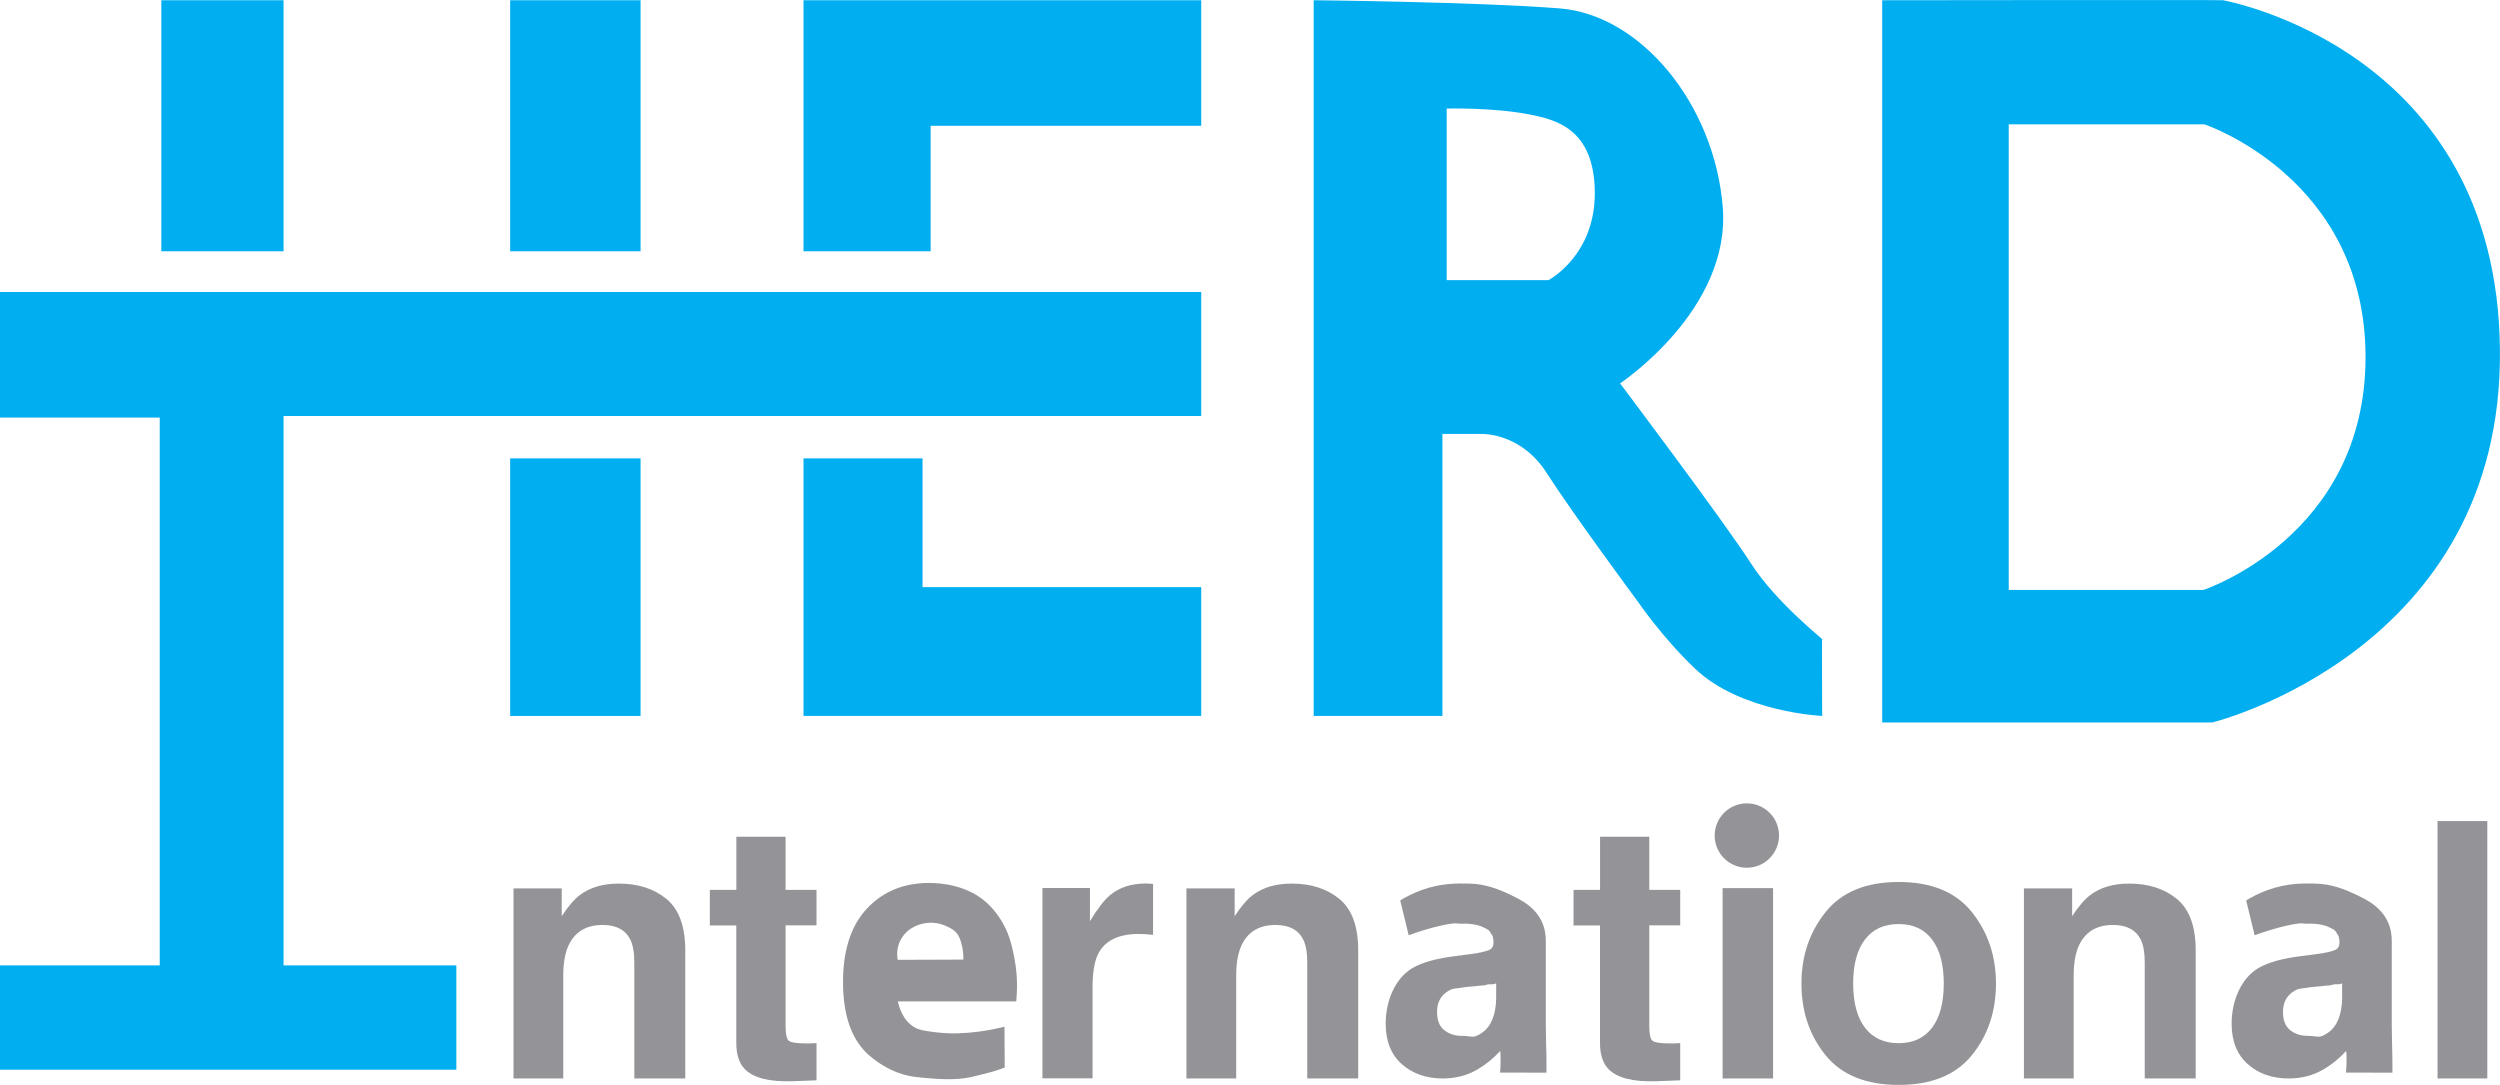
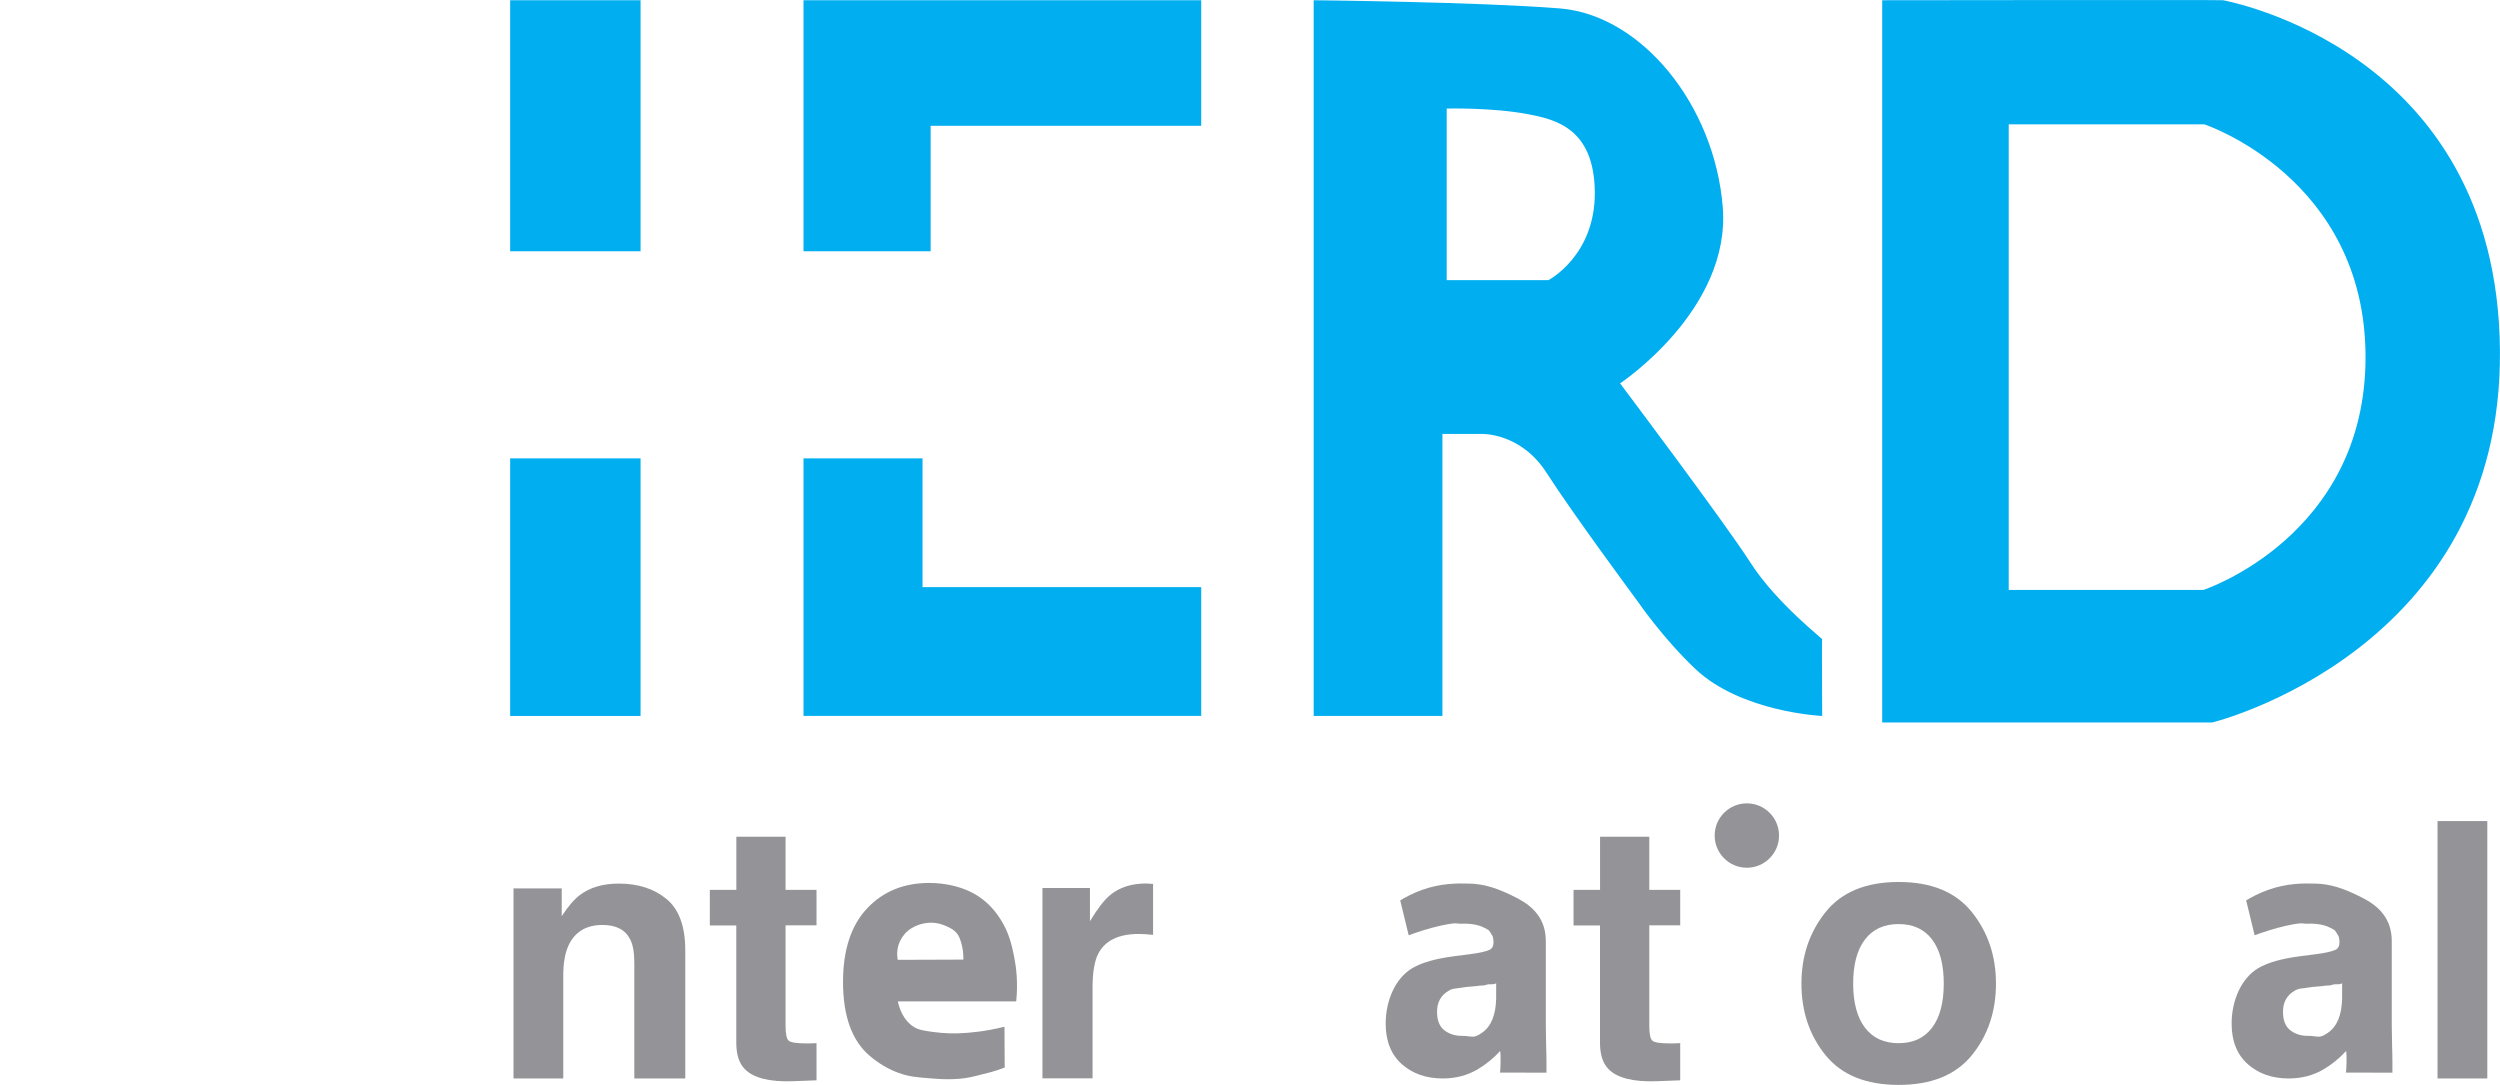
<svg xmlns="http://www.w3.org/2000/svg" width="901" height="391" viewBox="0 0 901 391" fill="none">
  <path d="M240.227 324.011C244.716 327.728 246.971 333.872 246.971 342.488V388.68H228.606V346.956C228.606 343.347 228.134 340.575 227.167 338.642C225.427 335.118 222.076 333.357 217.179 333.357C211.143 333.357 206.998 335.935 204.742 341.091C203.583 343.82 203.003 347.3 203.003 351.533V388.68H185.067V320.186H202.444V330.198C204.742 326.675 206.912 324.14 208.952 322.593C212.625 319.821 217.286 318.446 222.936 318.446C229.959 318.425 235.737 320.294 240.227 324.011Z" fill="#949498" />
  <path d="M255.821 333.485V320.702H265.379V301.559H283.121V320.702H294.269V333.485H283.121V369.752C283.121 372.566 283.486 374.306 284.195 375.015C284.904 375.703 287.095 376.047 290.746 376.047C291.283 376.047 291.863 376.047 292.486 376.025C293.088 376.004 293.689 375.982 294.269 375.939V389.346L285.763 389.668C277.279 389.969 271.501 388.486 268.386 385.264C266.367 383.201 265.358 380.043 265.358 375.767V333.528H255.821V333.485Z" fill="#949498" />
  <path d="M349.665 321.368C354.046 323.452 357.655 326.718 360.512 331.187C363.648 336.107 364.636 340.468 365.516 344.915C366.247 348.546 366.934 354.068 366.247 360.9C352.027 360.9 337.808 360.9 323.588 360.9C323.975 362.748 325.328 367.861 329.71 370.31C331.364 371.234 333.018 371.449 336.304 371.922C340.557 372.502 343.951 372.459 345.626 372.394C349.407 372.265 355.034 371.771 362.015 370.031C362.037 374.929 362.08 379.828 362.101 384.726C361.478 384.963 360.619 385.307 359.567 385.65C358.042 386.166 356.86 386.467 355.98 386.682C352.521 387.562 350.781 388.014 349.944 388.185C344.424 389.367 338.366 388.894 335.51 388.658C330.569 388.271 327.691 388.057 323.932 386.703C320.173 385.35 316.651 383.266 313.407 380.494C307.028 375.037 303.827 366.185 303.827 353.896C303.827 342.402 306.706 333.571 312.462 327.427C318.219 321.282 325.693 318.21 334.887 318.21C340.364 318.253 345.283 319.284 349.665 321.368ZM325.908 336.773C324.641 338.277 324.082 339.802 323.889 340.382C323.094 342.788 323.352 344.894 323.546 345.925C331.428 345.904 339.311 345.861 347.194 345.839C347.259 343.519 346.915 341.65 346.572 340.382C346.142 338.749 345.777 337.417 344.66 336.15C343.736 335.118 342.77 334.624 341.846 334.151C340.665 333.571 338.237 332.411 334.93 332.562C334.027 332.605 329.152 332.927 325.908 336.773Z" fill="#949498" />
  <path d="M414.017 318.468C414.253 318.489 414.769 318.511 415.564 318.554V336.923C414.425 336.794 413.416 336.708 412.535 336.665C411.654 336.622 410.946 336.601 410.387 336.601C403.17 336.601 398.316 338.943 395.845 343.648C394.471 346.29 393.762 350.351 393.762 355.851V388.637H375.698V320.036H392.817V332.003C395.588 327.427 397.993 324.312 400.055 322.614C403.406 319.8 407.767 318.403 413.136 318.403C413.502 318.425 413.781 318.446 414.017 318.468Z" fill="#949498" />
-   <path d="M482.751 324.011C487.241 327.728 489.496 333.872 489.496 342.488V388.68H471.131V346.956C471.131 343.347 470.658 340.575 469.692 338.642C467.952 335.118 464.601 333.357 459.704 333.357C453.668 333.357 449.523 335.935 447.267 341.091C446.107 343.82 445.527 347.3 445.527 351.533V388.68H427.592V320.186H444.969V330.198C447.267 326.675 449.437 324.14 451.477 322.593C455.15 319.821 459.811 318.446 465.46 318.446C472.484 318.425 478.262 320.294 482.751 324.011Z" fill="#949498" />
  <path d="M529.963 343.863C533.142 343.454 535.419 342.939 536.772 342.337C539.221 341.284 537.932 337.374 537.932 337.374C536.45 334.989 536.987 335.484 535.118 334.452C532.09 332.776 528.009 332.862 526.827 332.905C524.959 332.97 525.302 332.583 523.09 332.884C522.295 332.991 521.006 333.206 519.159 333.614C514.734 334.603 510.417 336.064 507.689 337.073C506.68 332.884 505.67 328.694 504.639 324.505C506.465 323.388 509.064 321.97 512.372 320.767C519.374 318.253 525.195 318.339 529.62 318.446C534.925 318.575 539.887 320.1 546.911 323.753C552.474 326.653 557.113 331.144 557.113 339.157V369.687C557.113 371.814 557.156 374.371 557.242 377.379C557.371 379.656 557.35 386.596 557.35 386.596C551.765 386.574 546.159 386.553 540.574 386.553C540.832 385.607 540.918 379.785 540.66 378.775C538.297 381.375 535.569 383.609 532.476 385.435C528.782 387.584 524.615 388.68 519.954 388.68C514.004 388.68 509.107 386.961 505.219 383.523C501.353 380.086 499.398 375.209 499.398 368.892C499.398 360.707 502.813 352.564 509.042 348.89C512.458 346.892 517.484 345.474 524.121 344.615L529.963 343.863ZM539.221 354.369C538.061 355.078 536.901 354.476 535.741 354.906C534.581 355.357 534.001 355.035 531.961 355.4L528.352 355.722C524.529 356.388 523.82 356.066 522.145 357.033C519.31 358.666 517.913 361.201 517.913 364.638C517.913 367.711 518.773 369.923 520.512 371.277C522.231 372.631 524.336 373.318 526.806 373.318C530.737 373.318 530.78 374.5 534.087 372.222C537.395 369.966 539.092 365.82 539.221 359.826V354.369Z" fill="#949498" />
  <path d="M834.843 343.863C838.022 343.454 840.299 342.939 841.652 342.337C844.101 341.284 842.812 337.374 842.812 337.374C841.33 334.989 841.867 335.484 839.998 334.452C836.97 332.776 832.889 332.862 831.707 332.905C829.838 332.97 830.182 332.583 827.97 332.884C827.175 332.991 825.886 333.206 824.039 333.614C819.614 334.603 815.297 336.064 812.569 337.073C811.559 332.884 810.55 328.694 809.519 324.505C811.345 323.388 813.944 321.97 817.252 320.767C824.254 318.253 830.075 318.339 834.5 318.446C839.805 318.575 844.767 320.1 851.79 323.753C857.354 326.653 861.993 331.144 861.993 339.157V369.687C861.993 371.814 862.036 374.371 862.122 377.379C862.251 379.656 862.23 386.596 862.23 386.596C856.645 386.574 851.039 386.553 845.454 386.553C845.712 385.607 845.798 379.785 845.54 378.775C843.177 381.375 840.449 383.609 837.356 385.435C833.662 387.584 829.495 388.68 824.834 388.68C818.884 388.68 813.987 386.961 810.099 383.523C806.233 380.086 804.278 375.209 804.278 368.892C804.278 360.707 807.693 352.564 813.922 348.89C817.337 346.892 822.364 345.474 829.001 344.615L834.843 343.863ZM844.101 354.369C842.941 355.078 841.781 354.476 840.621 354.906C839.461 355.357 838.881 355.035 836.841 355.4L833.232 355.722C829.409 356.388 828.7 356.066 827.025 357.033C824.189 358.666 822.793 361.201 822.793 364.638C822.793 367.711 823.652 369.923 825.392 371.277C827.111 372.631 829.216 373.318 831.686 373.318C835.616 373.318 835.659 374.5 838.967 372.222C842.275 369.966 843.972 365.82 844.101 359.826V354.369Z" fill="#949498" />
  <path d="M567.101 333.485V320.702H576.66V301.559H594.402V320.702H605.55V333.485H594.402V369.752C594.402 372.566 594.767 374.306 595.476 375.015C596.185 375.724 598.376 376.047 602.027 376.047C602.564 376.047 603.144 376.047 603.767 376.025C604.39 376.004 604.97 375.982 605.55 375.939V389.346L597.044 389.668C588.559 389.969 582.781 388.486 579.667 385.264C577.648 383.201 576.638 380.043 576.638 375.767V333.528H567.101V333.485Z" fill="#949498" />
-   <path d="M639.015 320.079H620.822V388.68H639.015V320.079Z" fill="#949498" />
  <path d="M629.564 312.731C635.97 312.731 641.163 307.537 641.163 301.13C641.163 294.722 635.97 289.528 629.564 289.528C623.158 289.528 617.965 294.722 617.965 301.13C617.965 307.537 623.158 312.731 629.564 312.731Z" fill="#949498" />
  <path d="M710.67 380.279C704.871 387.434 696.086 391 684.293 391C672.501 391 663.716 387.434 657.917 380.279C652.117 373.125 649.239 364.531 649.239 354.455C649.239 344.55 652.139 335.978 657.917 328.737C663.695 321.497 672.501 317.866 684.293 317.866C696.086 317.866 704.871 321.497 710.67 328.737C716.47 335.978 719.348 344.572 719.348 354.455C719.348 364.531 716.448 373.146 710.67 380.279ZM696.322 370.375C699.136 366.636 700.532 361.351 700.532 354.476C700.532 347.601 699.136 342.316 696.322 338.599C693.508 334.882 689.491 333.034 684.25 333.034C679.009 333.034 674.971 334.882 672.136 338.599C669.301 342.316 667.883 347.601 667.883 354.476C667.883 361.351 669.301 366.658 672.136 370.375C674.971 374.113 679.009 375.961 684.25 375.961C689.491 375.961 693.508 374.092 696.322 370.375Z" fill="#949498" />
-   <path d="M784.581 324.011C789.07 327.728 791.326 333.872 791.326 342.488V388.68H772.961V346.956C772.961 343.347 772.488 340.575 771.522 338.642C769.782 335.118 766.431 333.357 761.534 333.357C755.498 333.357 751.352 335.935 749.097 341.091C747.937 343.82 747.357 347.3 747.357 351.533V388.68H729.422V320.186H746.799V330.198C749.097 326.675 751.266 324.14 753.307 322.593C756.98 319.821 761.641 318.446 767.29 318.446C774.314 318.425 780.092 320.294 784.581 324.011Z" fill="#949498" />
  <path d="M896.425 388.68H878.489V295.909H896.425V388.68Z" fill="#949498" />
-   <path d="M102.199 0.086H58.145V90.558H102.199V0.086Z" fill="#01AEF0" />
  <path d="M230.862 0.086H183.864V90.558H230.862V0.086Z" fill="#01AEF0" />
  <path d="M230.862 165.196H183.864V258.031H230.862V165.196Z" fill="#01AEF0" />
  <path d="M289.586 90.558V0.086H432.919V45.333H335.402V90.558H289.586Z" fill="#01AEF0" />
  <path d="M289.586 165.196H332.481V211.603H432.919V258.01H289.586V165.196Z" fill="#01AEF0" />
  <path d="M656.714 230.423C657.895 231.003 640.26 217.49 630.874 202.794C621.466 188.12 583.877 138.168 583.877 138.168C583.877 138.168 623.829 111.72 620.886 74.702C617.943 37.706 591.502 5.393 562.14 3.029C532.777 0.688 473.451 0.086 473.451 0.086V258.031H519.847V156.387H533.937C533.937 156.387 548.049 155.786 557.436 170.481C566.844 185.177 590.342 216.91 590.342 216.91C590.342 216.91 599.149 229.822 610.898 240.994C627.48 256.742 656.714 258.031 656.714 258.031C656.714 258.031 656.585 230.402 656.671 230.402C656.671 230.402 656.692 230.402 656.714 230.423ZM558.08 100.957H521.393V39.124C521.393 39.124 537.889 38.694 550.863 41.186C560.679 43.055 574.555 46.343 574.77 69.224C574.984 92.105 558.08 100.957 558.08 100.957Z" fill="#01AEF0" />
  <path d="M801.249 0.086C800.884 -0.086 678.344 0.086 678.344 0.086V260.373H797.319C797.319 260.373 902.053 234.72 900.979 126.051C899.905 17.381 801.593 0.279 801.249 0.086ZM794.118 212.613H723.945V44.817H794.462C794.462 44.817 852.542 64.046 852.542 128.715C852.542 193.384 794.118 212.613 794.118 212.613Z" fill="#01AEF0" />
-   <path d="M0 347.923H57.565V150.5H0V105.232H432.919V149.92H102.199V347.923H164.468V385.521H0V347.923Z" fill="#01AEF0" />
</svg>